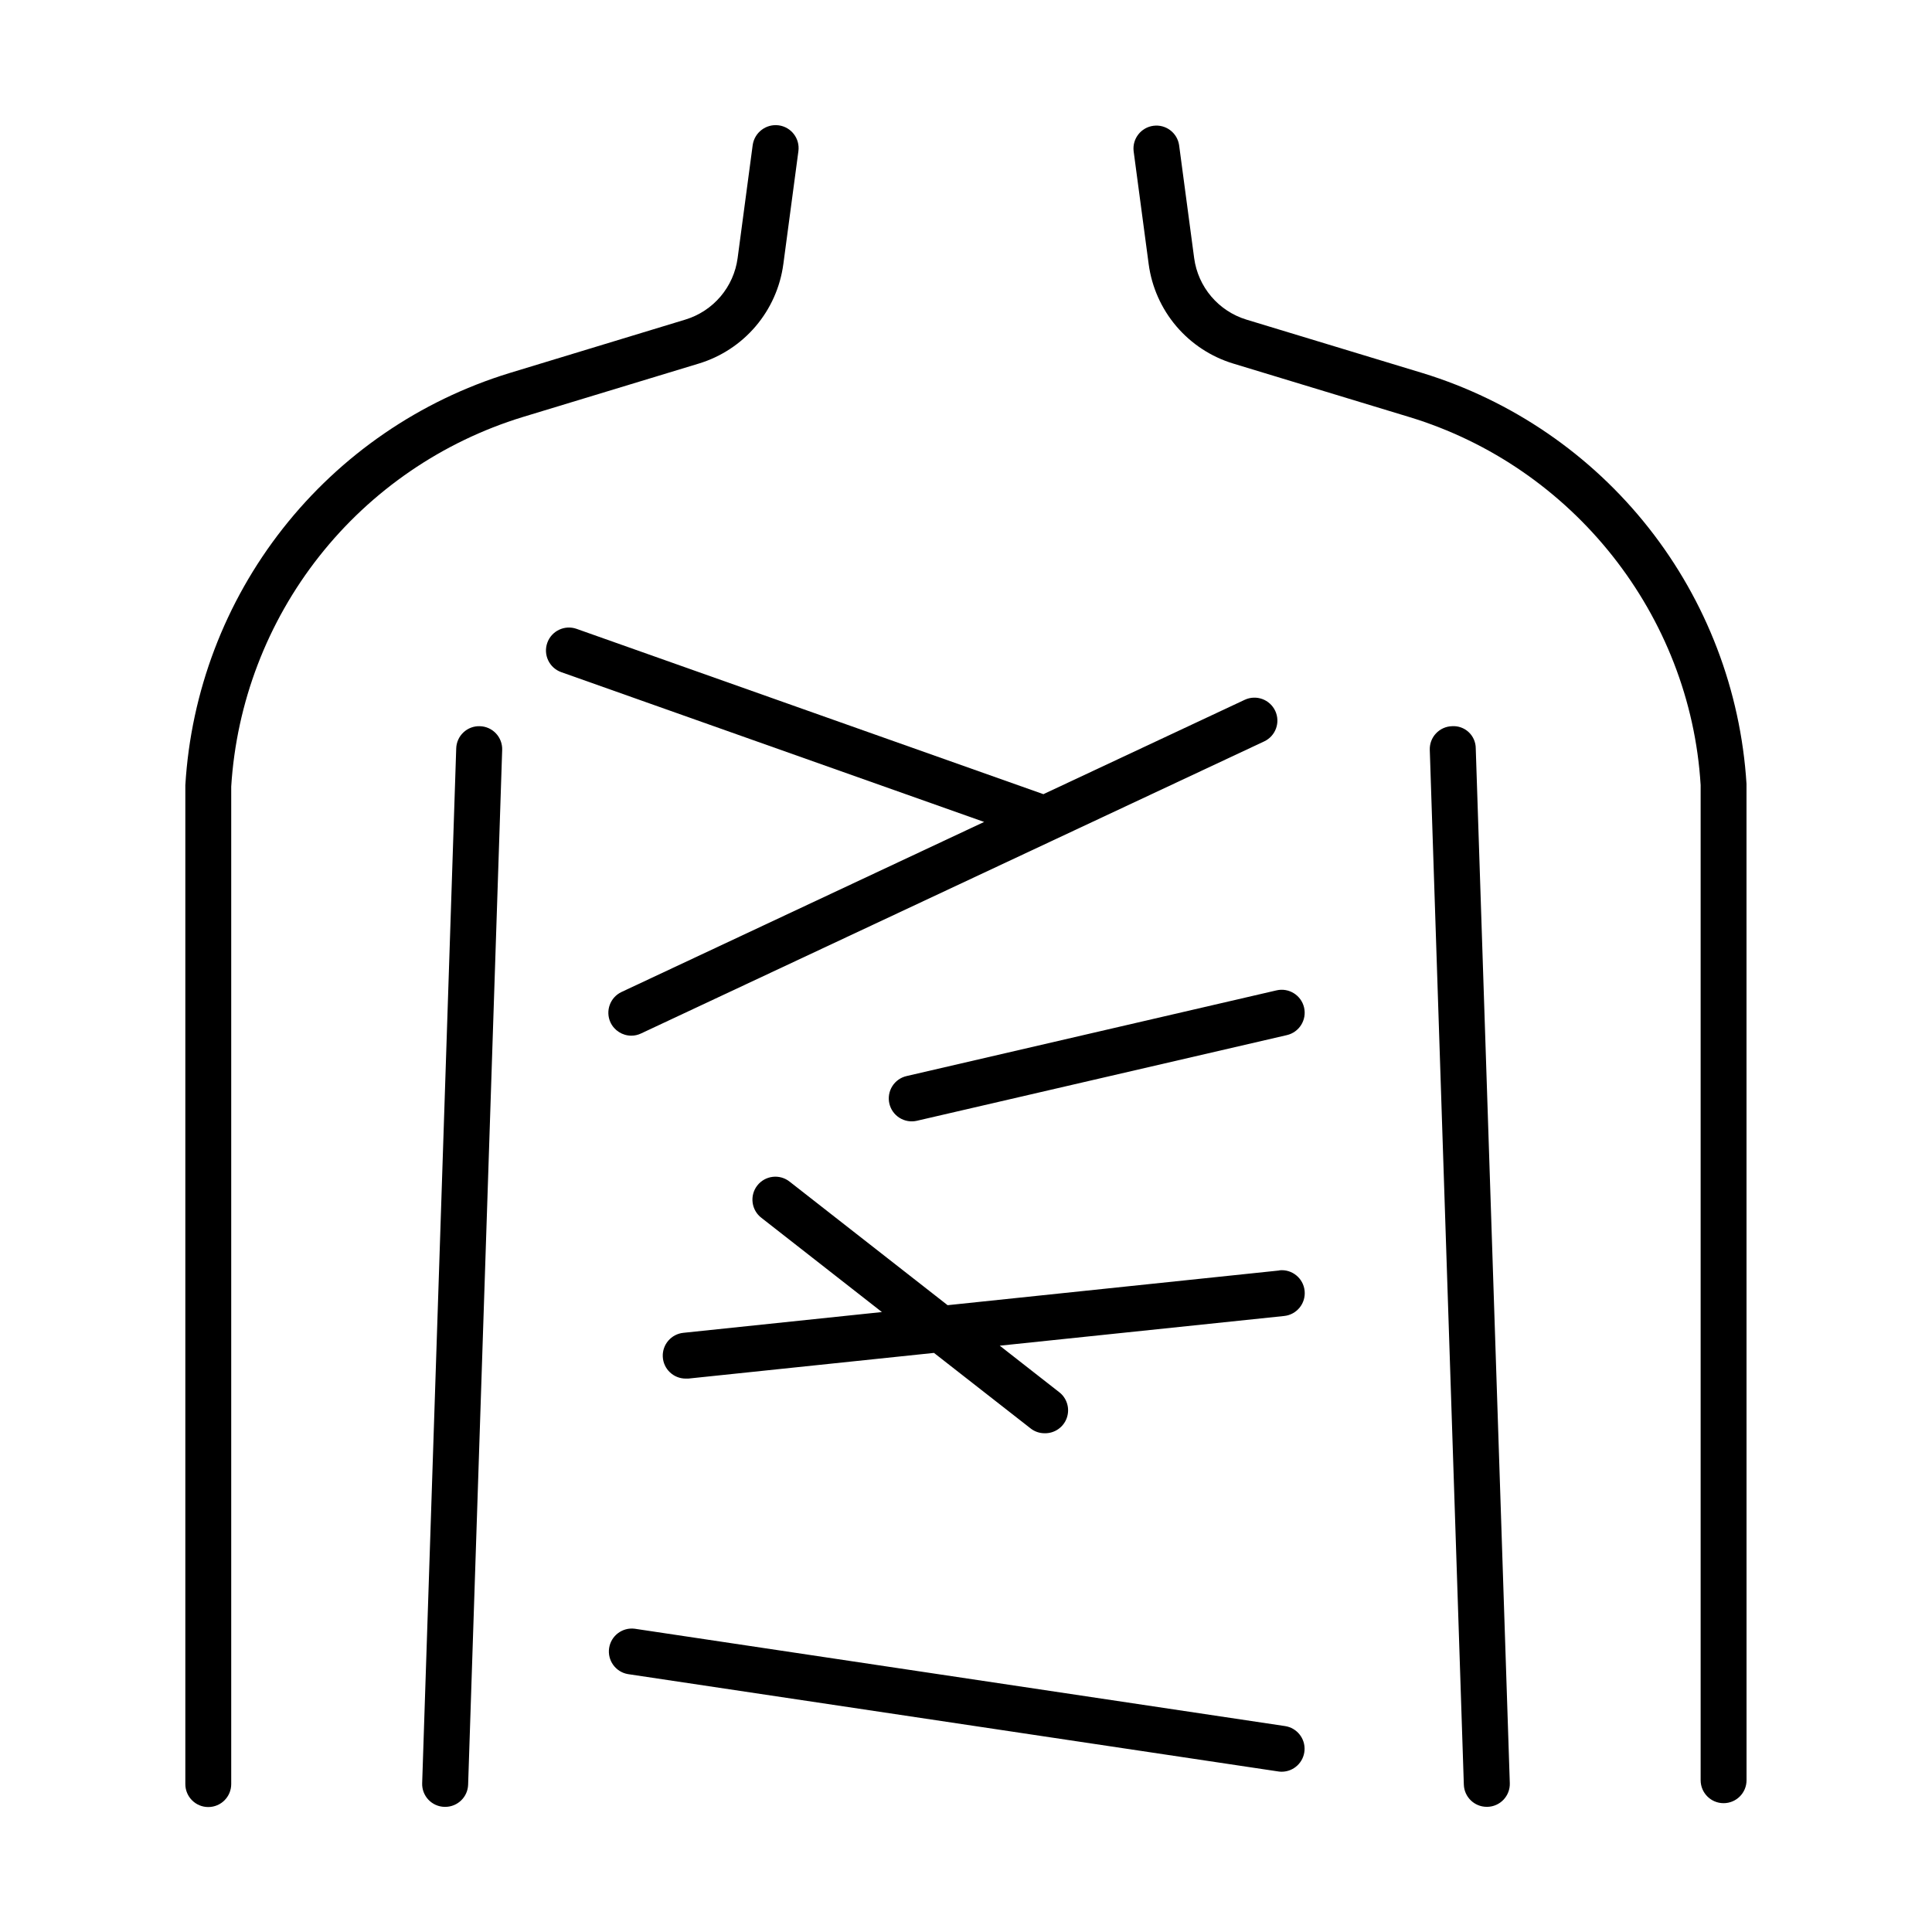
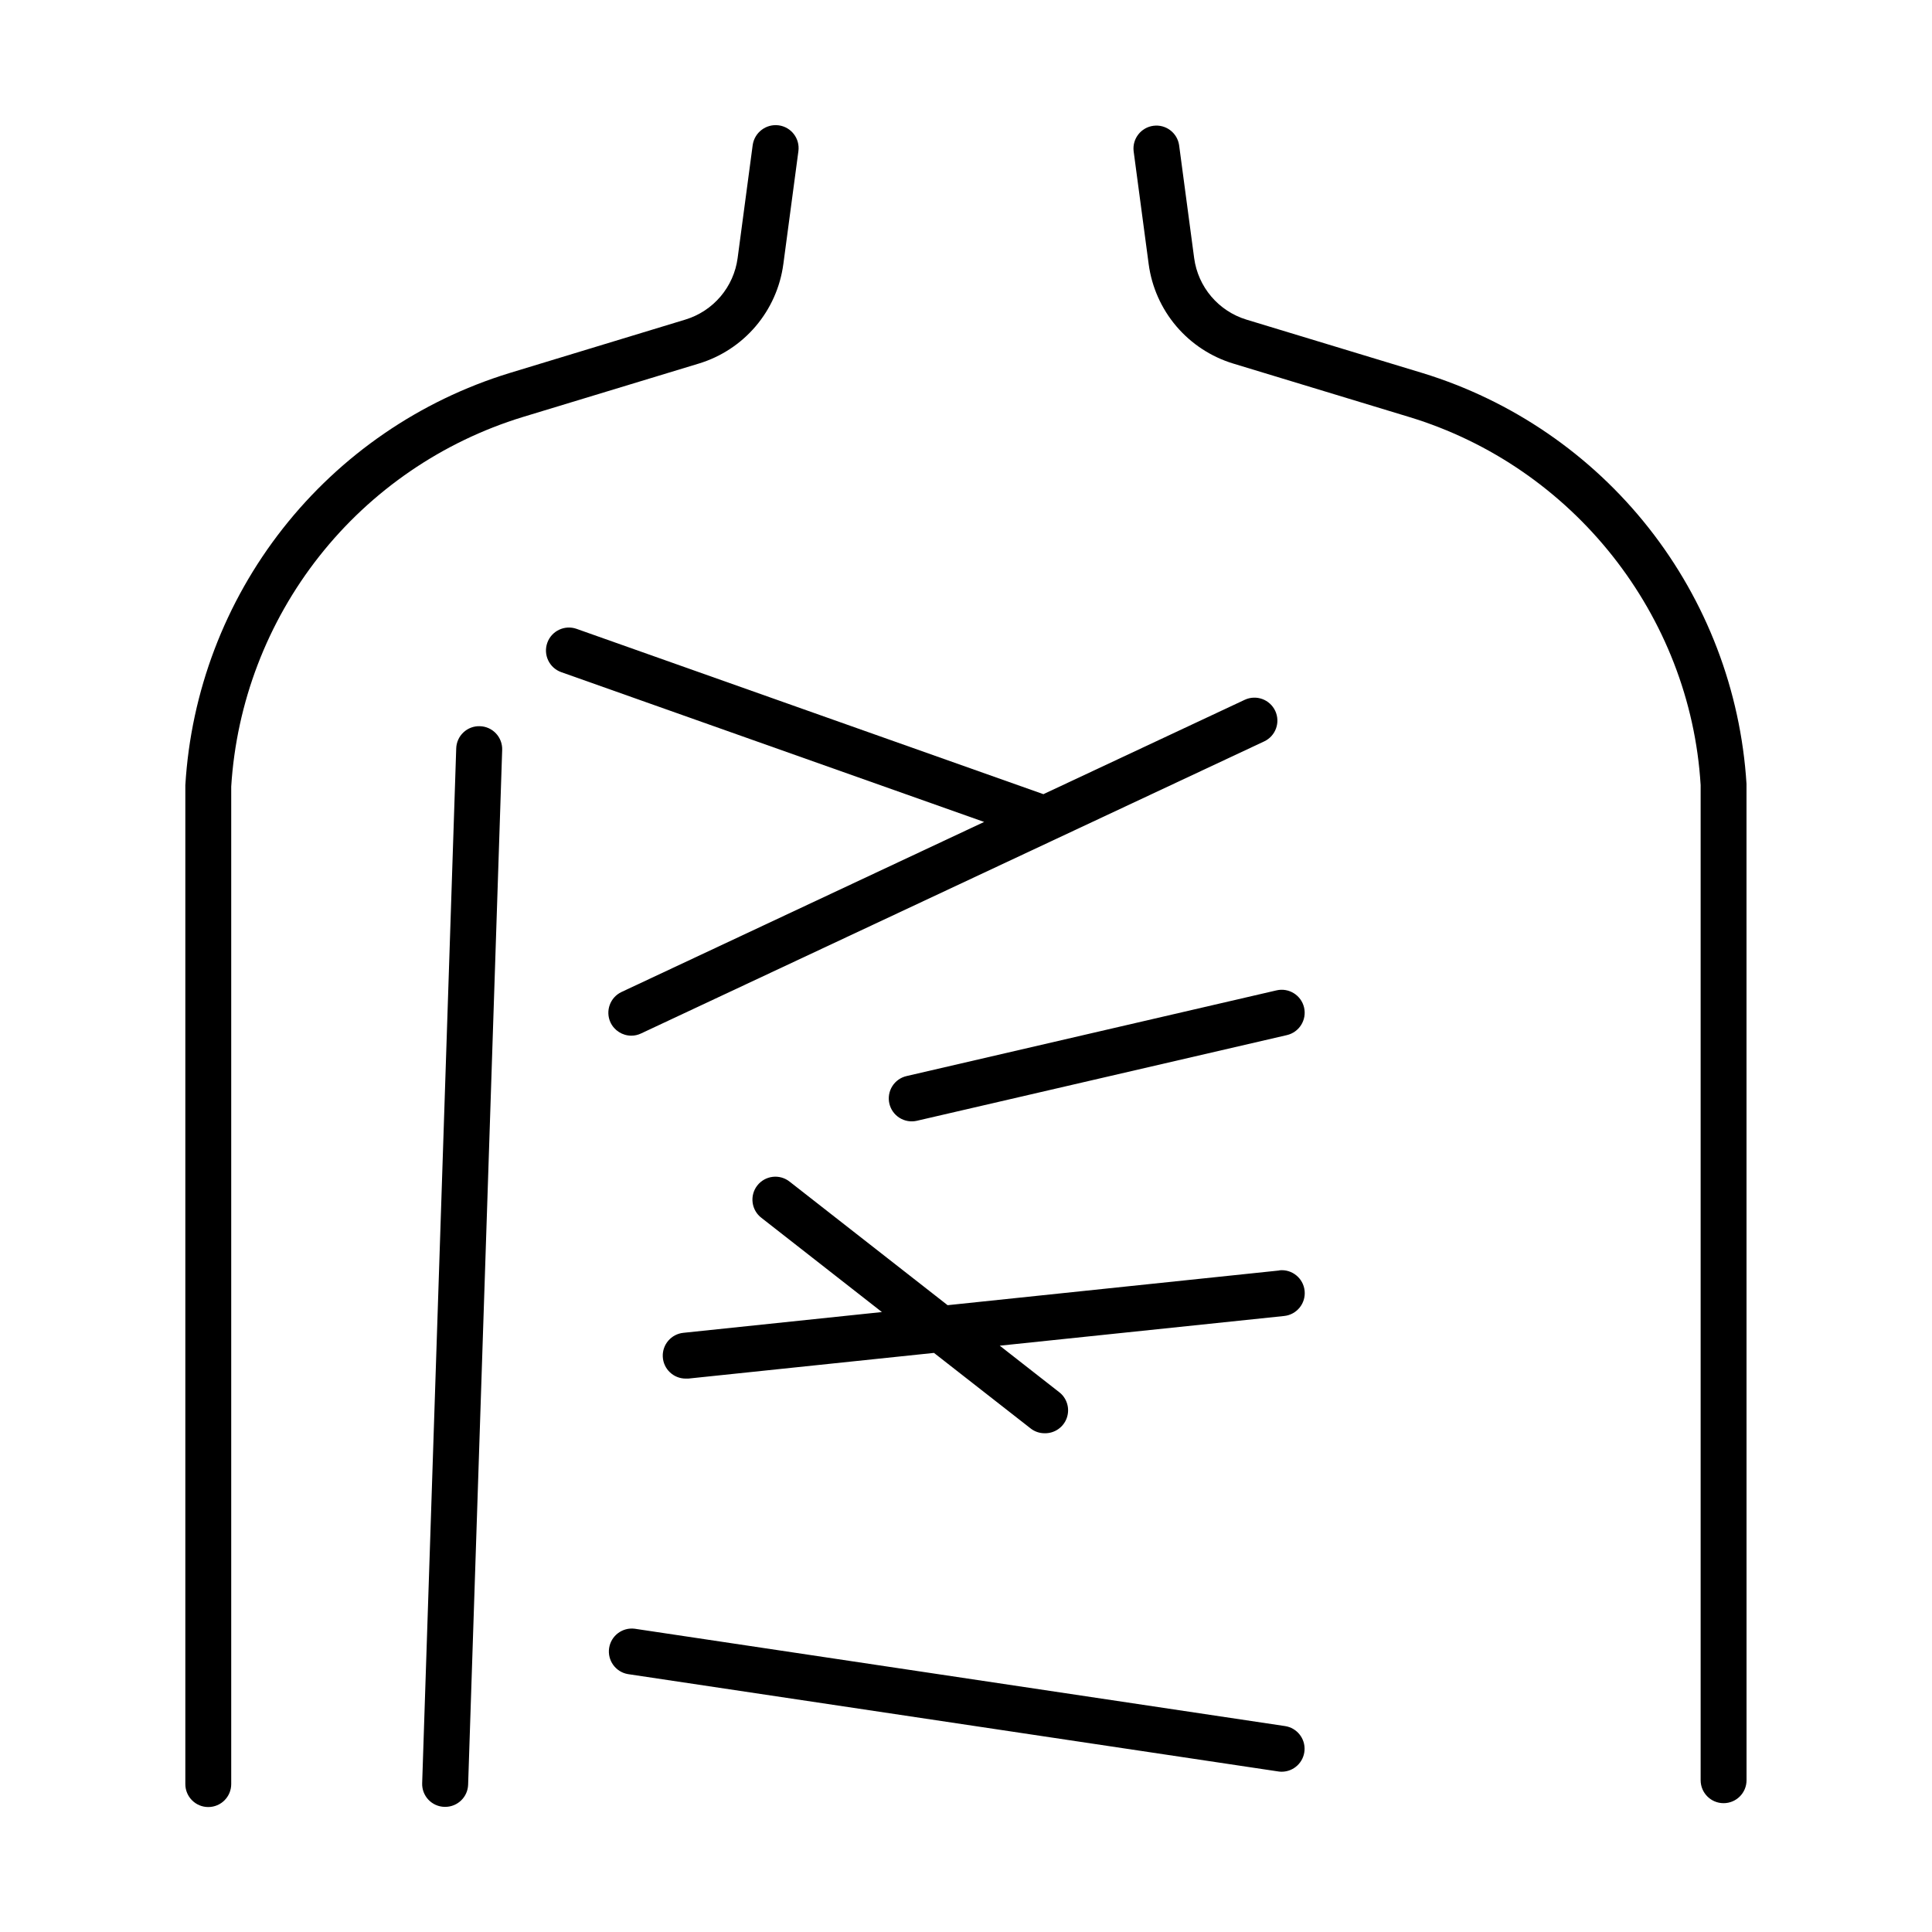
<svg xmlns="http://www.w3.org/2000/svg" fill="#000000" width="800px" height="800px" version="1.1" viewBox="144 144 512 512">
  <g>
    <path d="m606.84 351.71c-1.547-24.711-10.59-48.363-25.918-67.809-15.328-19.441-36.219-33.754-59.887-41.023l-46.73-14.18c-3.621-1.105-6.848-3.227-9.301-6.113-2.453-2.883-4.027-6.41-4.535-10.16l-3.996-29.973c-0.496-3.281-3.527-5.555-6.812-5.117s-5.617 3.426-5.238 6.719l3.992 29.965c0.816 6.062 3.359 11.77 7.32 16.434 3.965 4.664 9.184 8.09 15.039 9.879l46.691 14.18c43.473 13.207 74.52 52.555 77.223 97.555v263.71c0 3.359 2.723 6.082 6.082 6.082s6.082-2.723 6.082-6.082z" />
    <path d="m351.59 214.02 3.996-29.973c0.441-3.328-1.898-6.387-5.227-6.832-3.34-0.438-6.41 1.895-6.887 5.227l-3.996 29.973c-0.504 3.754-2.078 7.281-4.531 10.168-2.453 2.883-5.68 5.004-9.305 6.109l-46.672 14.188c-23.73 7.293-44.668 21.664-60.012 41.184-15.344 19.516-24.359 43.258-25.84 68.039v264.7c0 3.359 2.723 6.082 6.078 6.082 3.359 0 6.082-2.723 6.082-6.082v-264.36c1.391-22.238 9.531-43.523 23.328-61.02 13.801-17.492 32.605-30.363 53.906-36.898l46.691-14.18c5.863-1.781 11.09-5.207 15.059-9.875s6.512-10.375 7.328-16.445z" />
    <path d="m271.18 336.45c-1.617-0.059-3.191 0.535-4.367 1.645-1.18 1.105-1.867 2.641-1.91 4.258l-9.023 274.21c-0.059 1.617 0.535 3.191 1.645 4.371 1.109 1.176 2.641 1.863 4.258 1.906h0.207c3.285-0.004 5.977-2.617 6.07-5.902l9.023-274.2c0.055-1.617-0.535-3.191-1.645-4.371-1.105-1.18-2.641-1.871-4.258-1.914z" />
-     <path d="m528.81 336.45c-1.617 0.043-3.148 0.73-4.258 1.91-1.109 1.176-1.699 2.75-1.645 4.367l9.023 274.2c0.098 3.285 2.785 5.898 6.07 5.902h0.207c1.617-0.043 3.152-0.73 4.258-1.91 1.109-1.18 1.703-2.75 1.648-4.367l-9.023-274.21c0-1.633-0.676-3.191-1.863-4.309-1.191-1.117-2.789-1.691-4.418-1.586z" />
    <path d="m305.79 414.96c1.008 2.137 3.156 3.504 5.519 3.504 0.891 0 1.77-0.199 2.57-0.582l165.14-77.402c3.043-1.426 4.356-5.047 2.93-8.09-1.43-3.047-5.051-4.356-8.094-2.93l-53.344 25.004-123.7-43.809c-3.168-1.125-6.648 0.531-7.773 3.699s0.531 6.648 3.699 7.773l112.07 39.695-96.086 45.059c-3.035 1.426-4.344 5.039-2.934 8.078z" />
    <path d="m379.69 436.46c0.363 1.57 1.336 2.938 2.707 3.789 1.371 0.855 3.023 1.133 4.594 0.766l98.047-22.699c3.273-0.762 5.316-4.027 4.559-7.305-0.762-3.273-4.027-5.312-7.305-4.555l-98.035 22.711c-1.574 0.359-2.941 1.328-3.797 2.699-0.855 1.367-1.133 3.019-0.77 4.594z" />
    <path d="m483.03 480.69-87.902 9.199-41.828-32.707c-1.266-1.023-2.891-1.496-4.508-1.309-1.617 0.184-3.094 1.008-4.098 2.293-1.004 1.281-1.453 2.91-1.242 4.527 0.207 1.613 1.055 3.078 2.352 4.062l31.91 24.953-52.594 5.5c-3.234 0.32-5.644 3.125-5.477 6.367 0.168 3.246 2.856 5.785 6.106 5.766 0.211 0.016 0.426 0.016 0.641 0l65.121-6.809 25.586 19.996h-0.004c1.066 0.844 2.383 1.301 3.738 1.297 2.648 0.062 5.035-1.598 5.894-4.102 0.863-2.504 0.004-5.281-2.125-6.859l-15.656-12.242 75.375-7.871c3.344-0.352 5.769-3.344 5.418-6.688-0.352-3.34-3.344-5.766-6.688-5.414z" />
    <path d="m484.56 601.43-172.37-25.801c-3.273-0.406-6.277 1.871-6.766 5.133-0.488 3.266 1.715 6.324 4.965 6.891l172.37 25.801c0.301 0.047 0.602 0.07 0.906 0.07 3.18-0.008 5.812-2.465 6.047-5.633s-2.008-5.984-5.152-6.461z" />
  </g>
</svg>